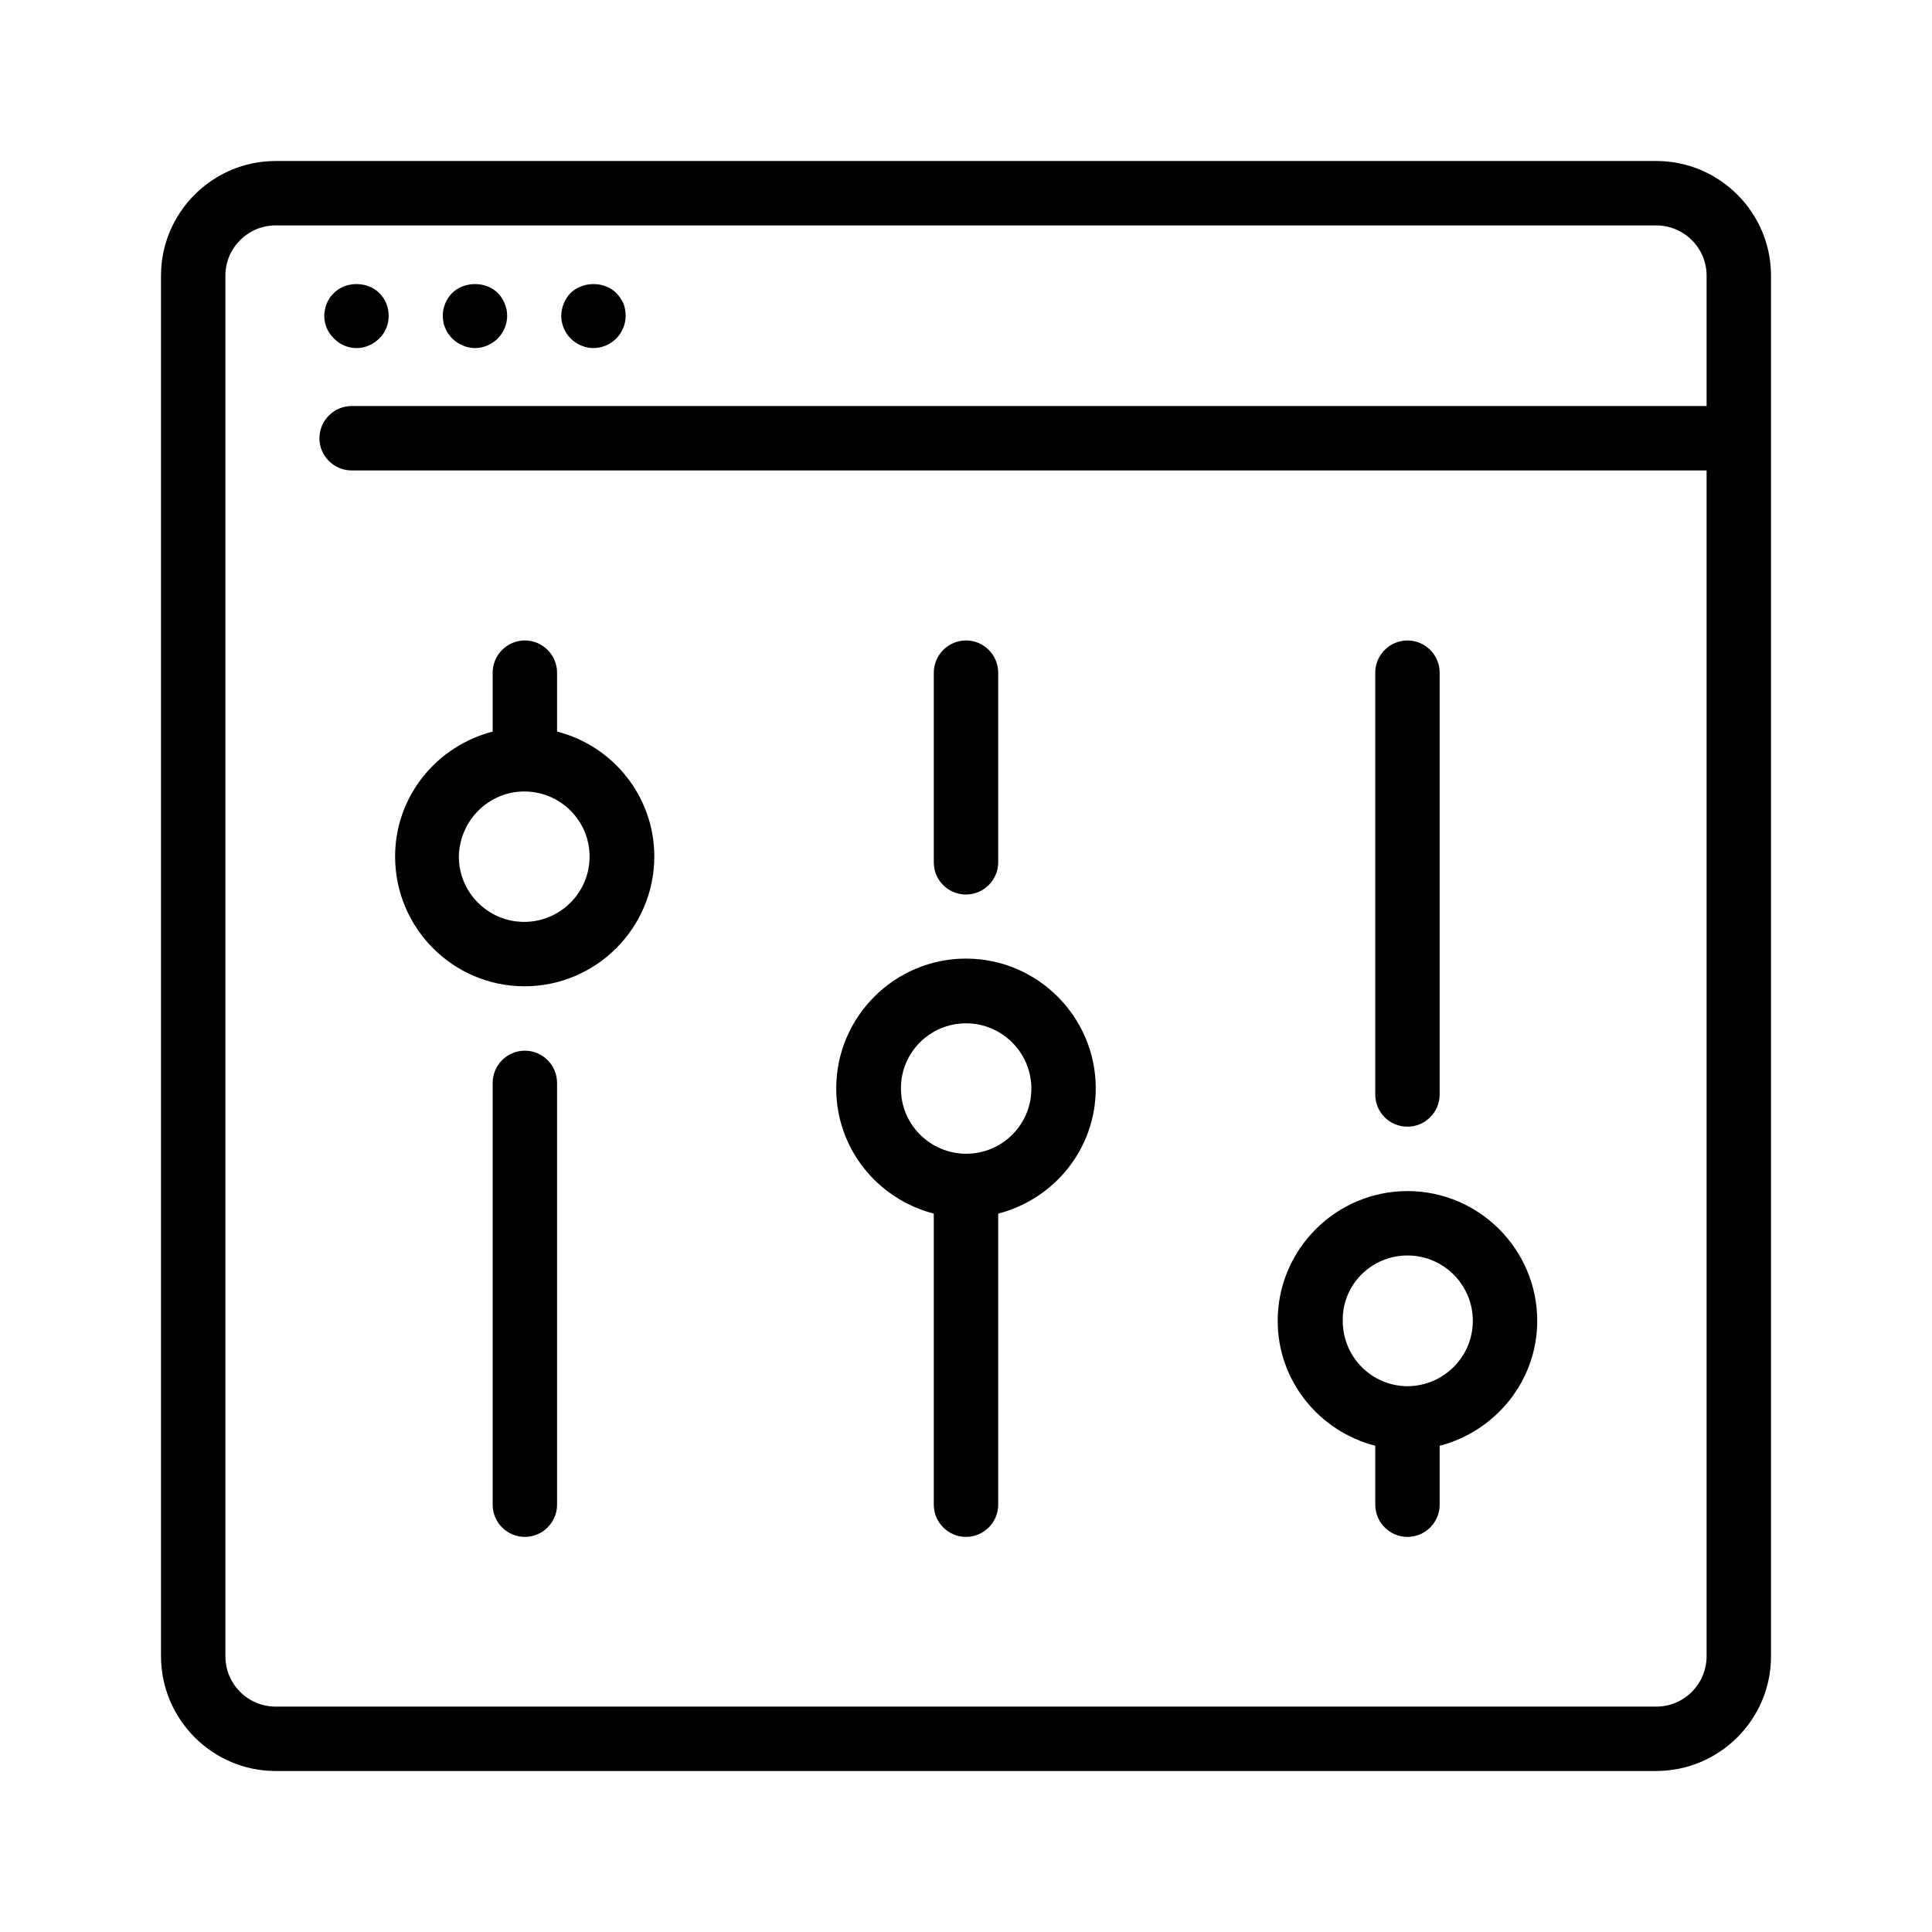
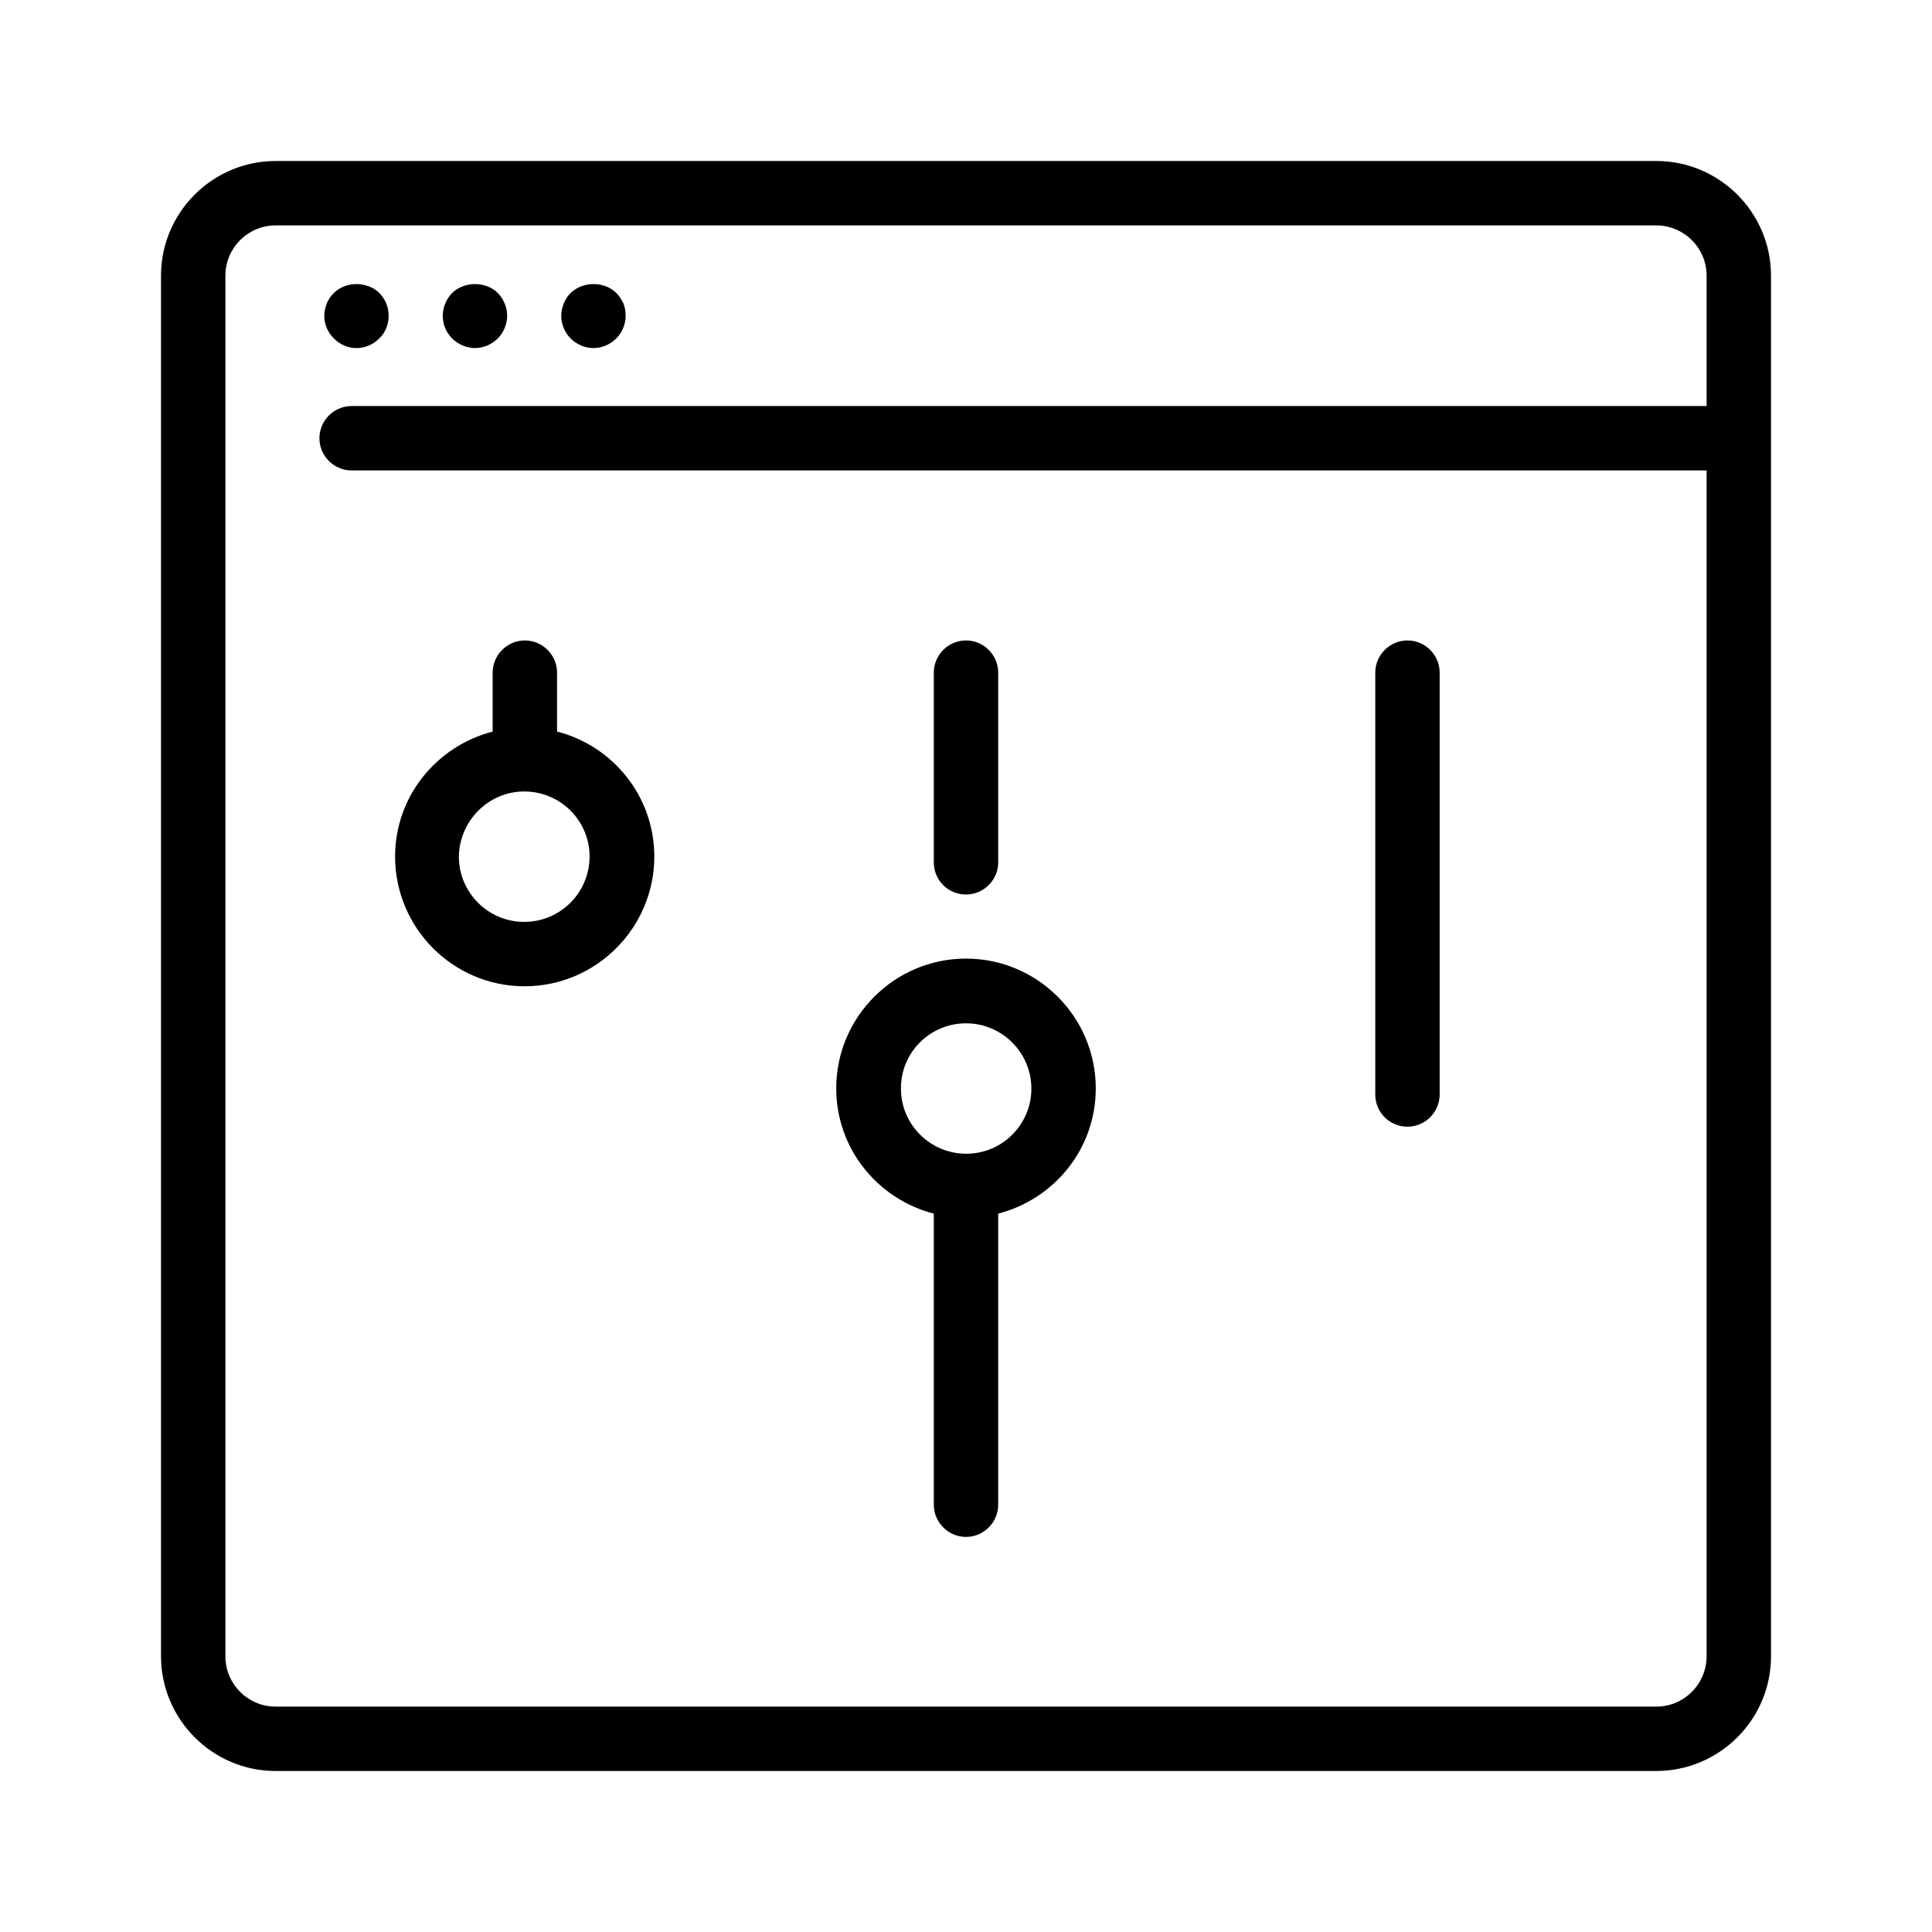
<svg xmlns="http://www.w3.org/2000/svg" id="Layer_1" enable-background="new 0 0 60 60" viewBox="0 0 60 60">
  <path d="m8.56 55h42.87c1.97 0 3.57-1.6 3.57-3.56v-37.82-5.06c0-1.96-1.6-3.56-3.56-3.56h-42.88c-1.96 0-3.56 1.6-3.56 3.56v5.05 37.82c0 1.97 1.6 3.57 3.56 3.57zm-1.56-41.38v-5.06c0-.86.7-1.56 1.56-1.56h42.87c.87 0 1.57.7 1.57 1.56v4.05h-42.08c-.55 0-1 .45-1 1s.45 1 1 1h42.08v36.82c0 .87-.7 1.57-1.56 1.57h-42.88c-.86 0-1.56-.7-1.56-1.56z" />
  <path d="m11.07 10.81c.27 0 .52-.11.71-.3.19-.18.29-.44.29-.7 0-.27-.1-.52-.29-.71-.37-.37-1.05-.37-1.41 0-.1.09-.17.2-.22.32-.05.13-.08.26-.08.39 0 .26.11.52.3.7.18.19.44.3.7.3z" />
  <path d="m13.83 10.19c.02.06.05.12.09.17.04.06.08.11.12.15.1.1.21.17.33.22s.25.08.38.08c.26 0 .52-.11.71-.3.18-.18.29-.44.29-.7 0-.13-.02-.26-.08-.39-.05-.12-.12-.23-.21-.32-.37-.37-1.04-.37-1.42 0-.18.19-.29.44-.29.71 0 .06.01.13.02.19.01.07.03.13.06.19z" />
  <path d="m18.43 10.81c.26 0 .52-.11.71-.3.18-.18.29-.44.29-.7 0-.13-.02-.26-.07-.39-.06-.12-.13-.23-.22-.32-.37-.37-1.04-.37-1.42 0-.09.09-.16.2-.21.32-.05.13-.08.25-.08.39 0 .26.11.52.29.7.19.19.45.3.71.3z" />
-   <path d="m16.3 32.63c-.55 0-1 .45-1 1v13.1c0 .55.45 1 1 1s1-.45 1-1v-13.1c0-.55-.45-1-1-1z" />
  <path d="m30 27.78c.55 0 1-.45 1-1v-5.89c0-.55-.45-1-1-1s-1 .45-1 1v5.89c0 .55.44 1 1 1z" />
  <path d="m43.71 34.99c.55 0 1-.45 1-1v-13.1c0-.55-.45-1-1-1s-1 .45-1 1v13.1c0 .55.44 1 1 1z" />
  <path d="m16.29 30.63c2.22 0 4.03-1.81 4.03-4.03 0-1.87-1.29-3.44-3.02-3.88v-1.83c0-.55-.45-1-1-1s-1 .45-1 1v1.83c-1.74.45-3.03 2.01-3.03 3.88 0 2.22 1.8 4.03 4.02 4.03zm-.01-6.05h.01.01c1.11.01 2.01.91 2.01 2.02 0 1.12-.91 2.03-2.03 2.03s-2.03-.91-2.03-2.03c.02-1.11.92-2.02 2.03-2.02z" />
-   <path d="m42.71 44.9v1.83c0 .55.45 1 1 1s1-.45 1-1v-1.83c1.73-.45 3.03-2.01 3.03-3.88 0-2.22-1.81-4.03-4.03-4.03s-4.03 1.81-4.03 4.03c0 1.87 1.29 3.43 3.03 3.88zm1-5.91c1.12 0 2.03.91 2.03 2.03s-.91 2.02-2.02 2.03c-1.12 0-2.02-.91-2.02-2.03-.02-1.12.89-2.03 2.01-2.03z" />
  <path d="m29 37.69v9.04c0 .55.45 1 1 1s1-.45 1-1v-9.04c1.74-.45 3.03-2.01 3.03-3.89 0-2.22-1.81-4.03-4.03-4.03s-4.03 1.81-4.03 4.03c0 1.88 1.29 3.44 3.03 3.89zm1-5.91c1.12 0 2.03.91 2.03 2.03 0 1.11-.9 2.02-2.02 2.02-.01 0-.01 0-.01 0h-.01c-1.11-.01-2.01-.91-2.01-2.02-.01-1.12.9-2.03 2.02-2.03z" />
</svg>